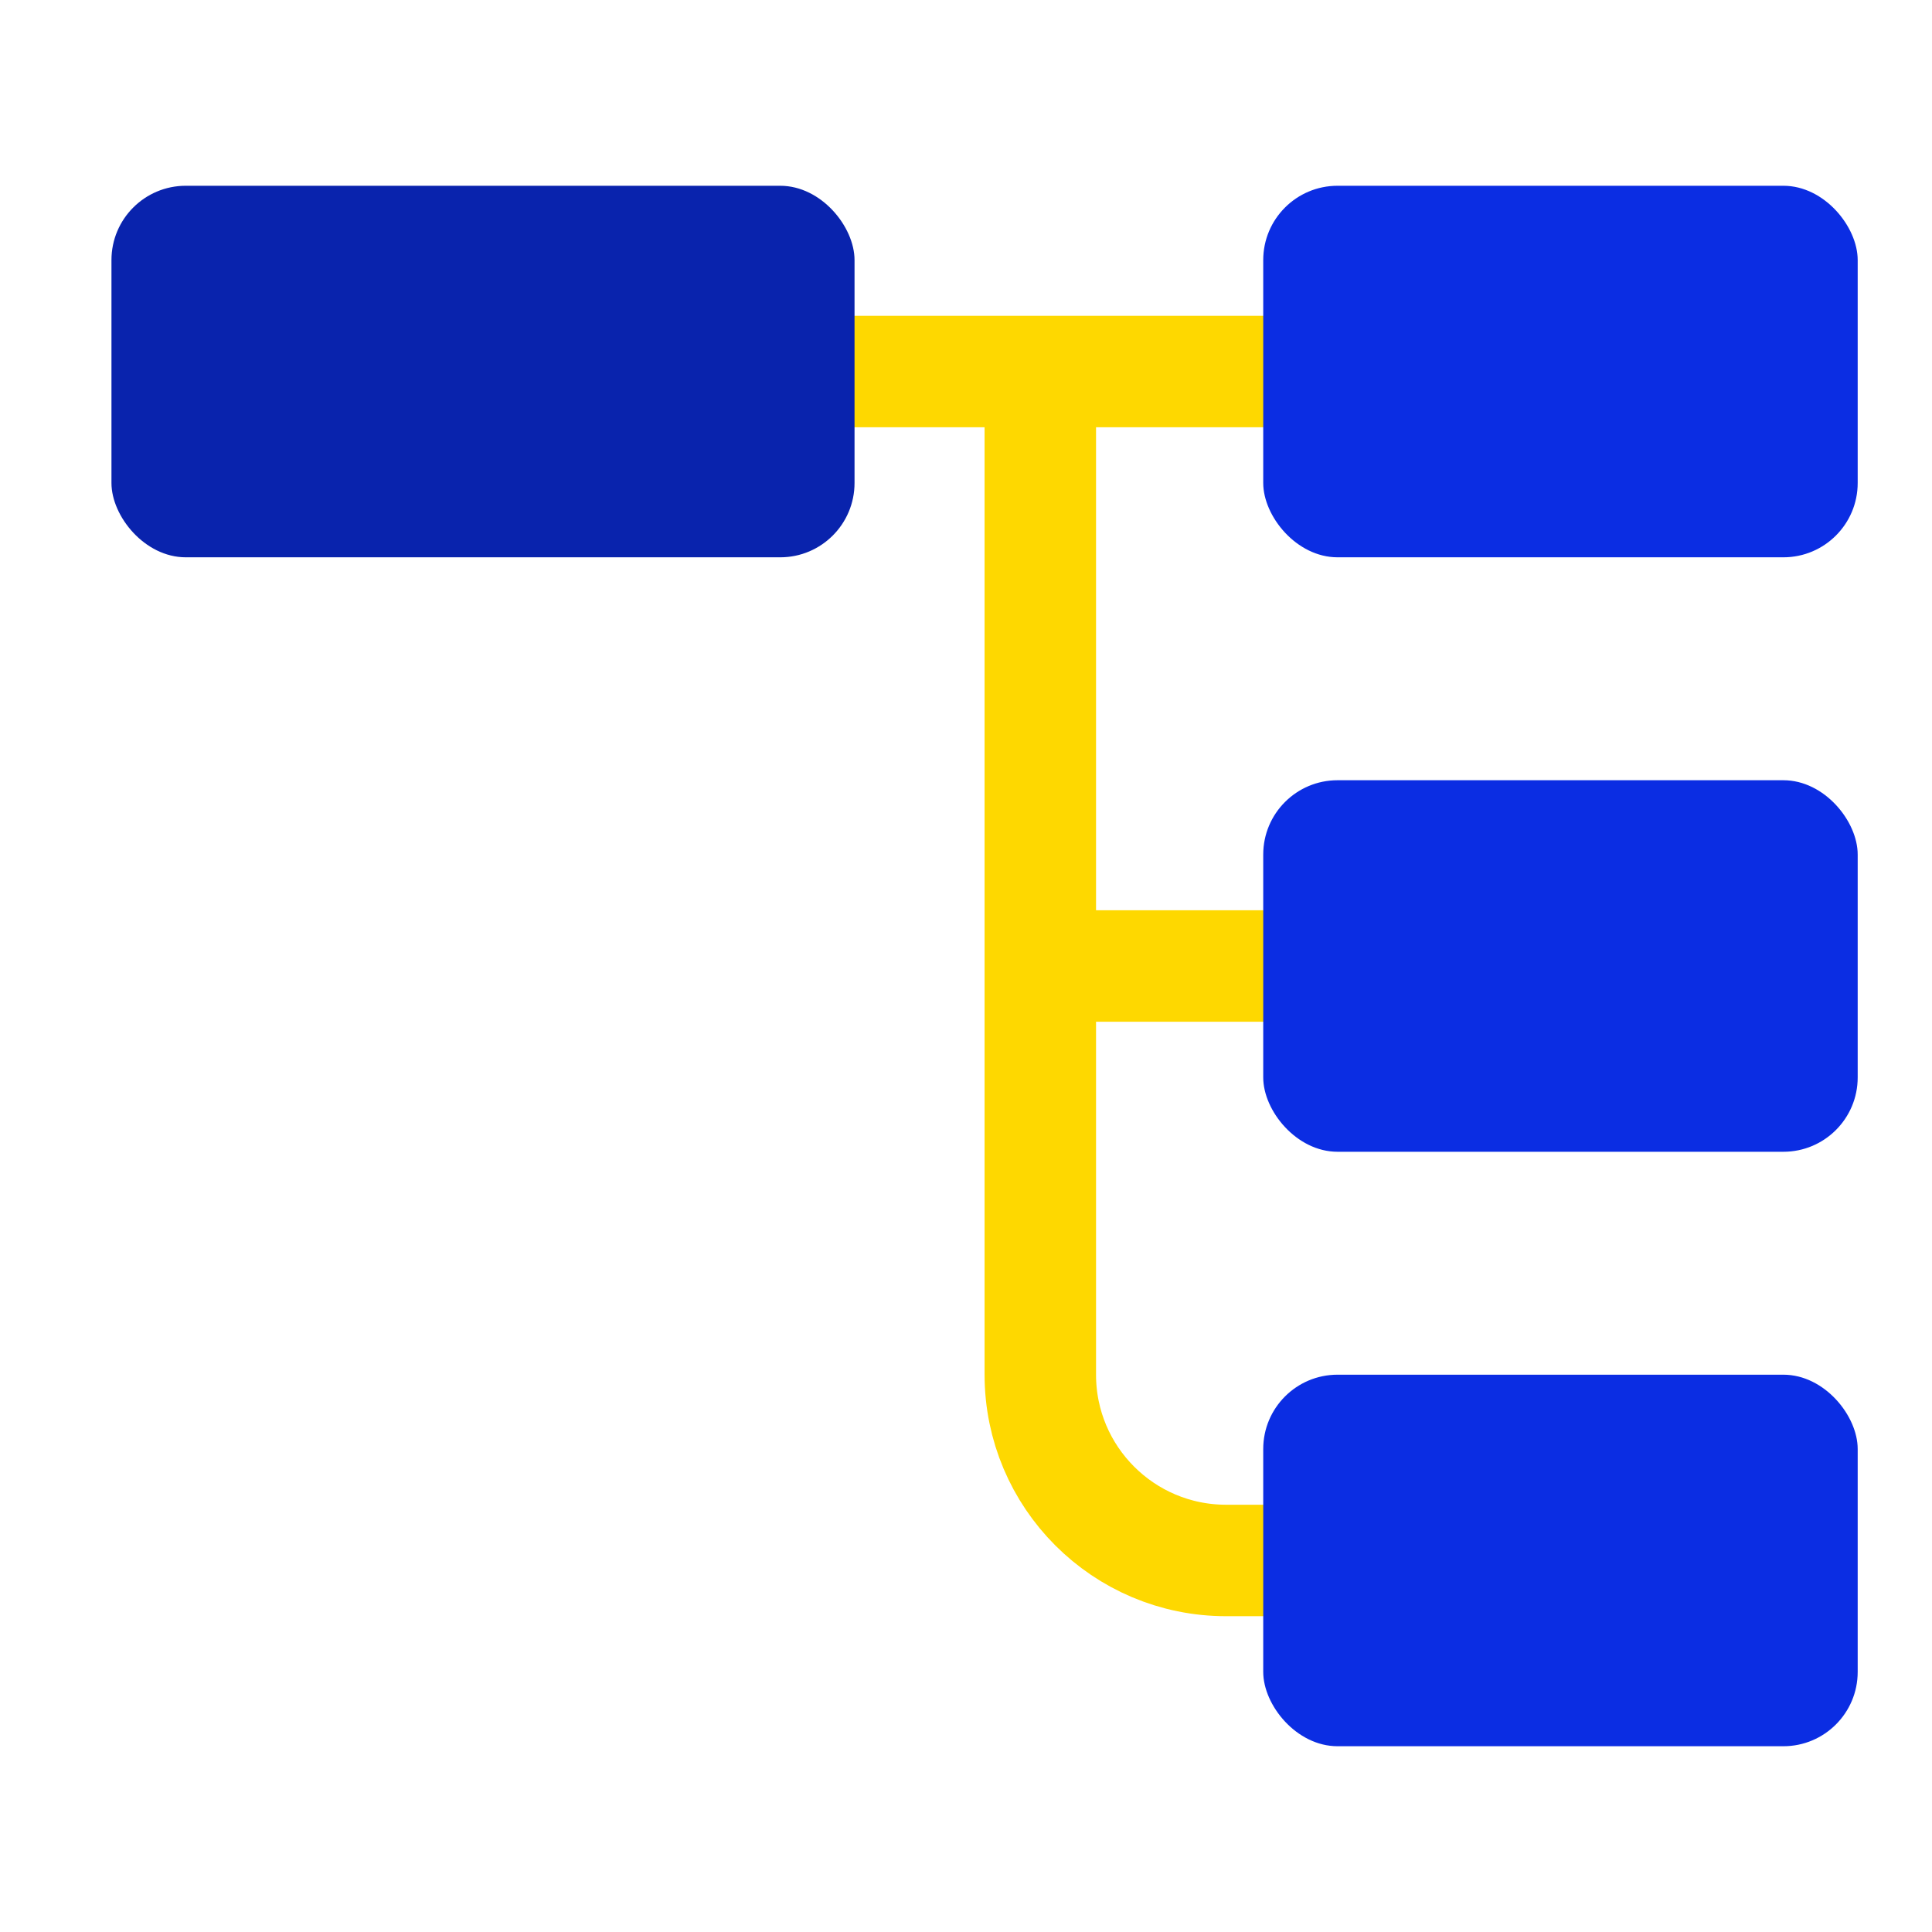
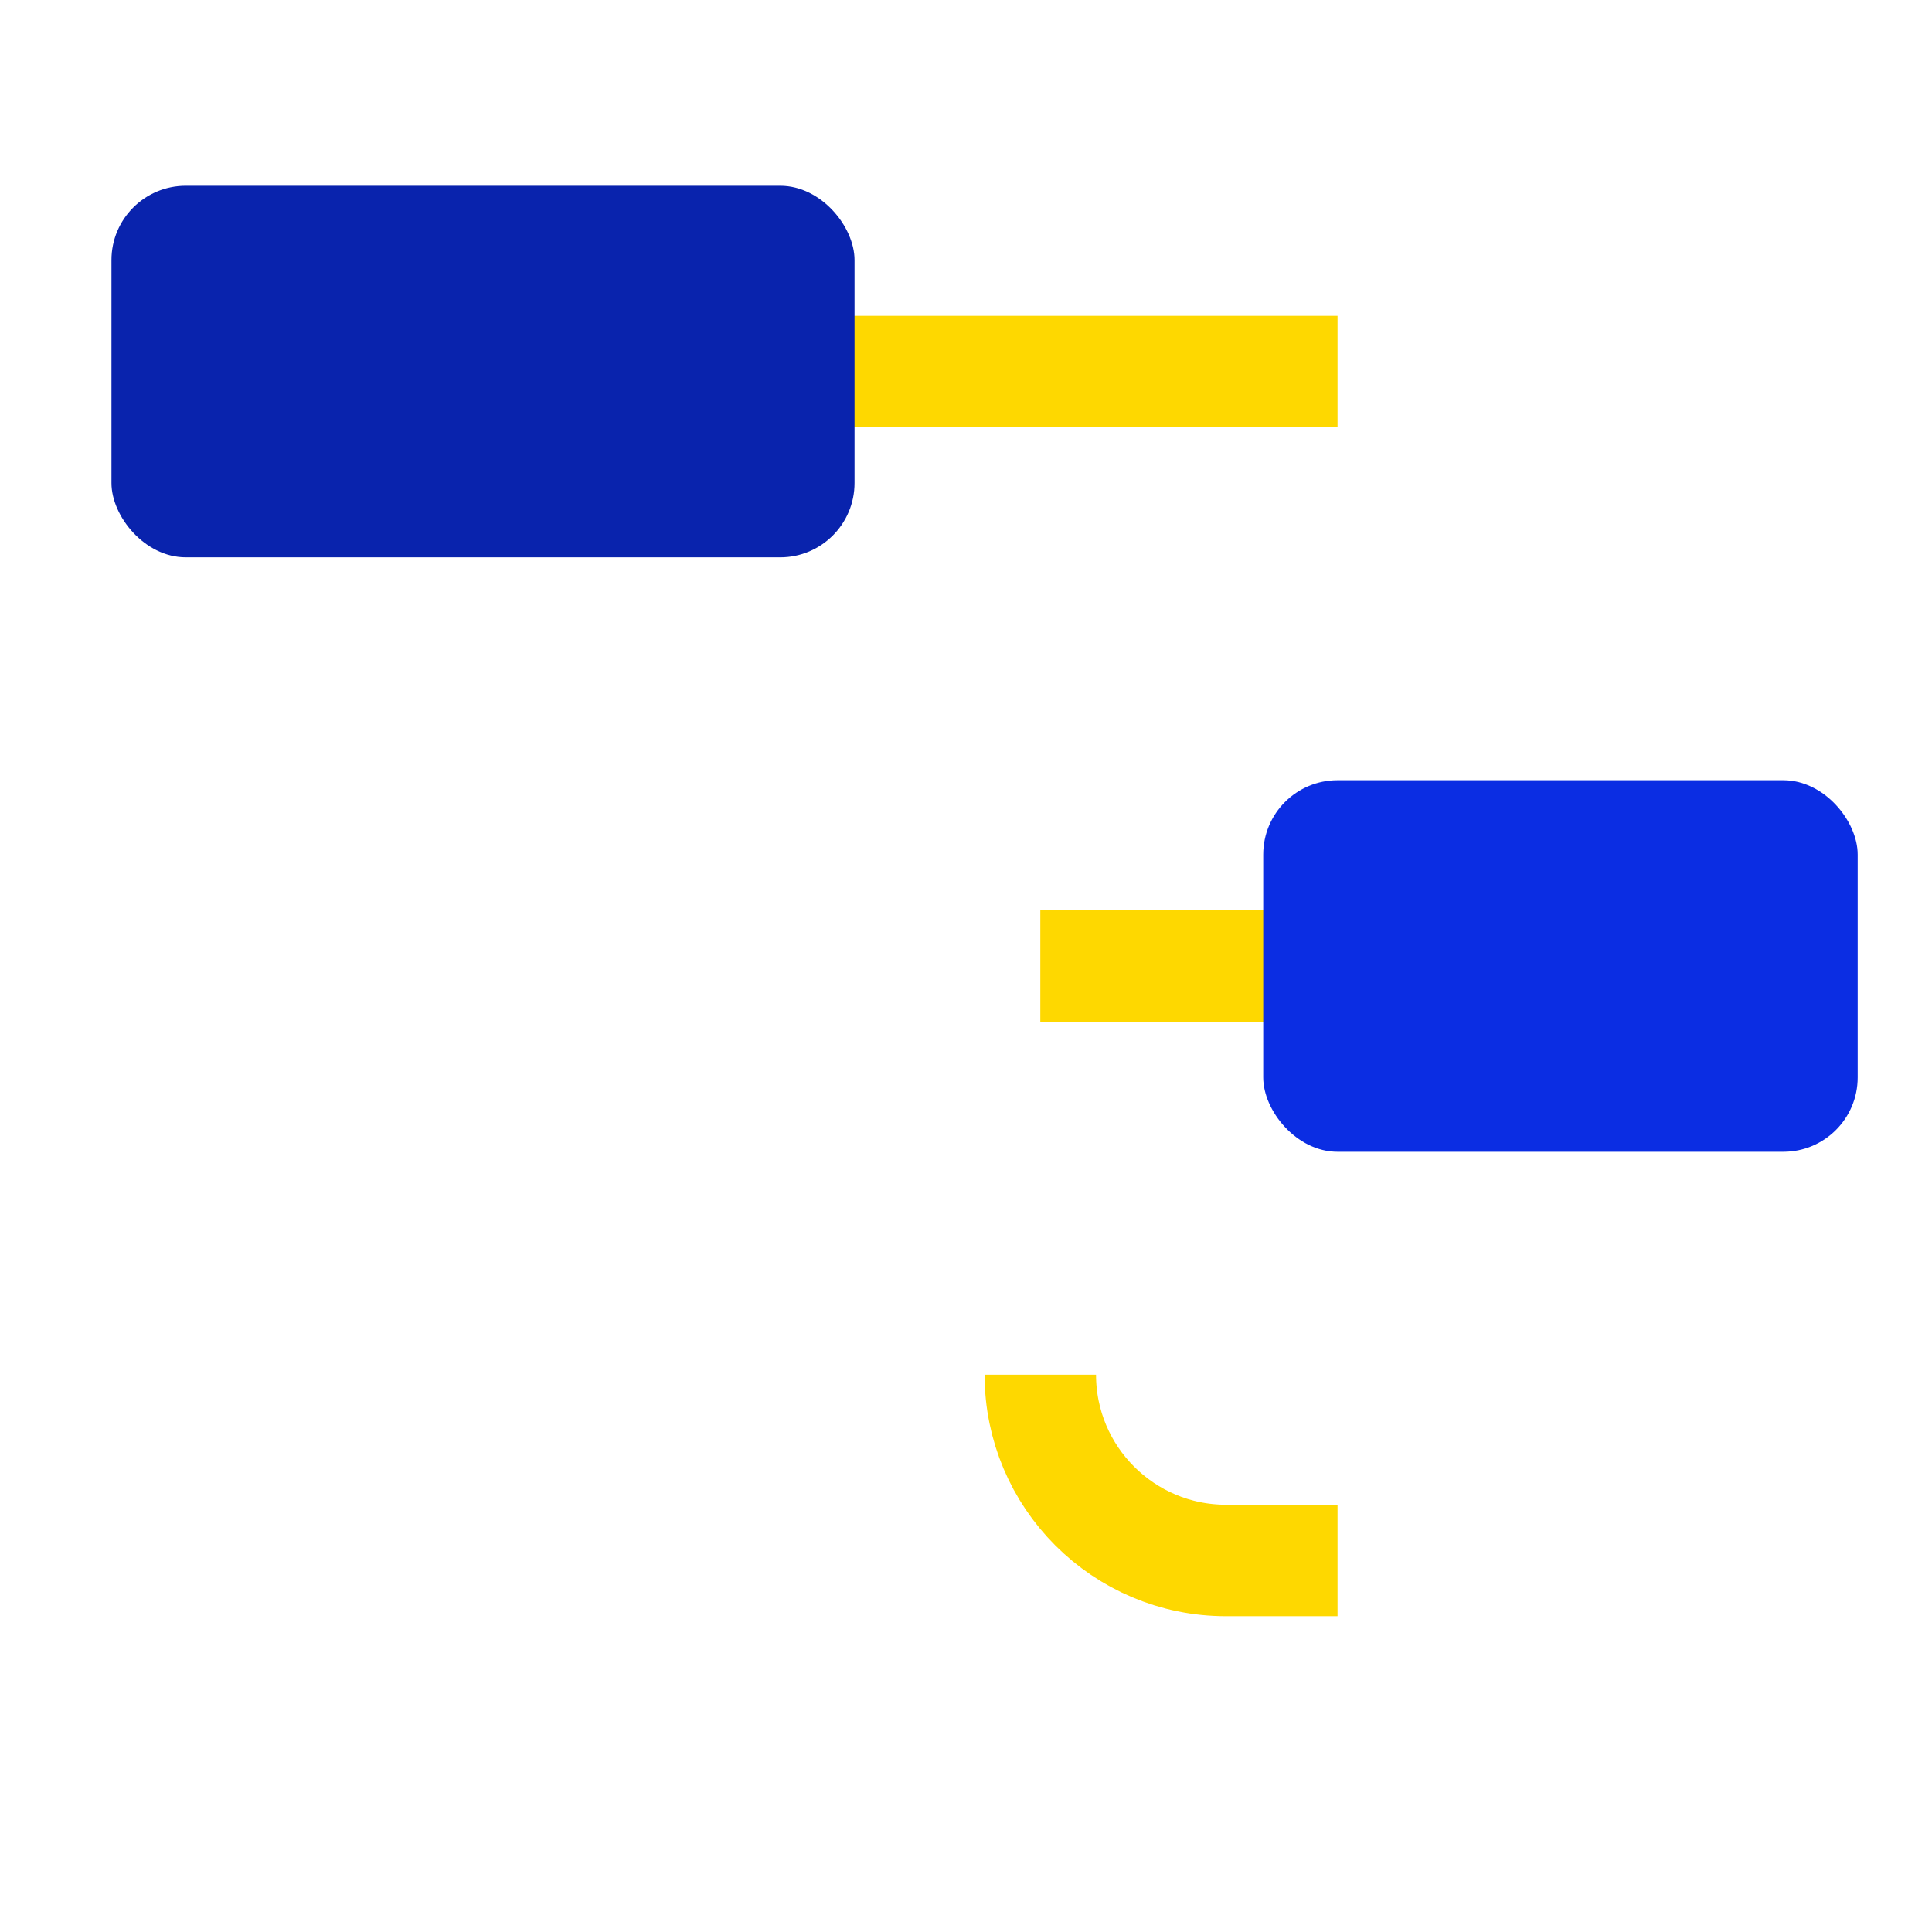
<svg xmlns="http://www.w3.org/2000/svg" width="52" height="52" viewBox="0 0 52 52" fill="none">
-   <path d="M20 10H28M36 10H28M28 26H36M36 42H33C30.239 42 28 39.761 28 37V10" stroke="#FED800" stroke-width="3" />
+   <path d="M20 10H28M36 10H28M28 26H36M36 42H33C30.239 42 28 39.761 28 37" stroke="#FED800" stroke-width="3" />
  <rect x="3" y="5" width="20" height="10" rx="2" fill="#0923AD" />
-   <rect x="34" y="5" width="16" height="10" rx="2" fill="#0B2DE3" />
  <rect x="34" y="21" width="16" height="10" rx="2" fill="#0B2DE3" />
-   <rect x="34" y="37" width="16" height="10" rx="2" fill="#0B2DE3" />
</svg>